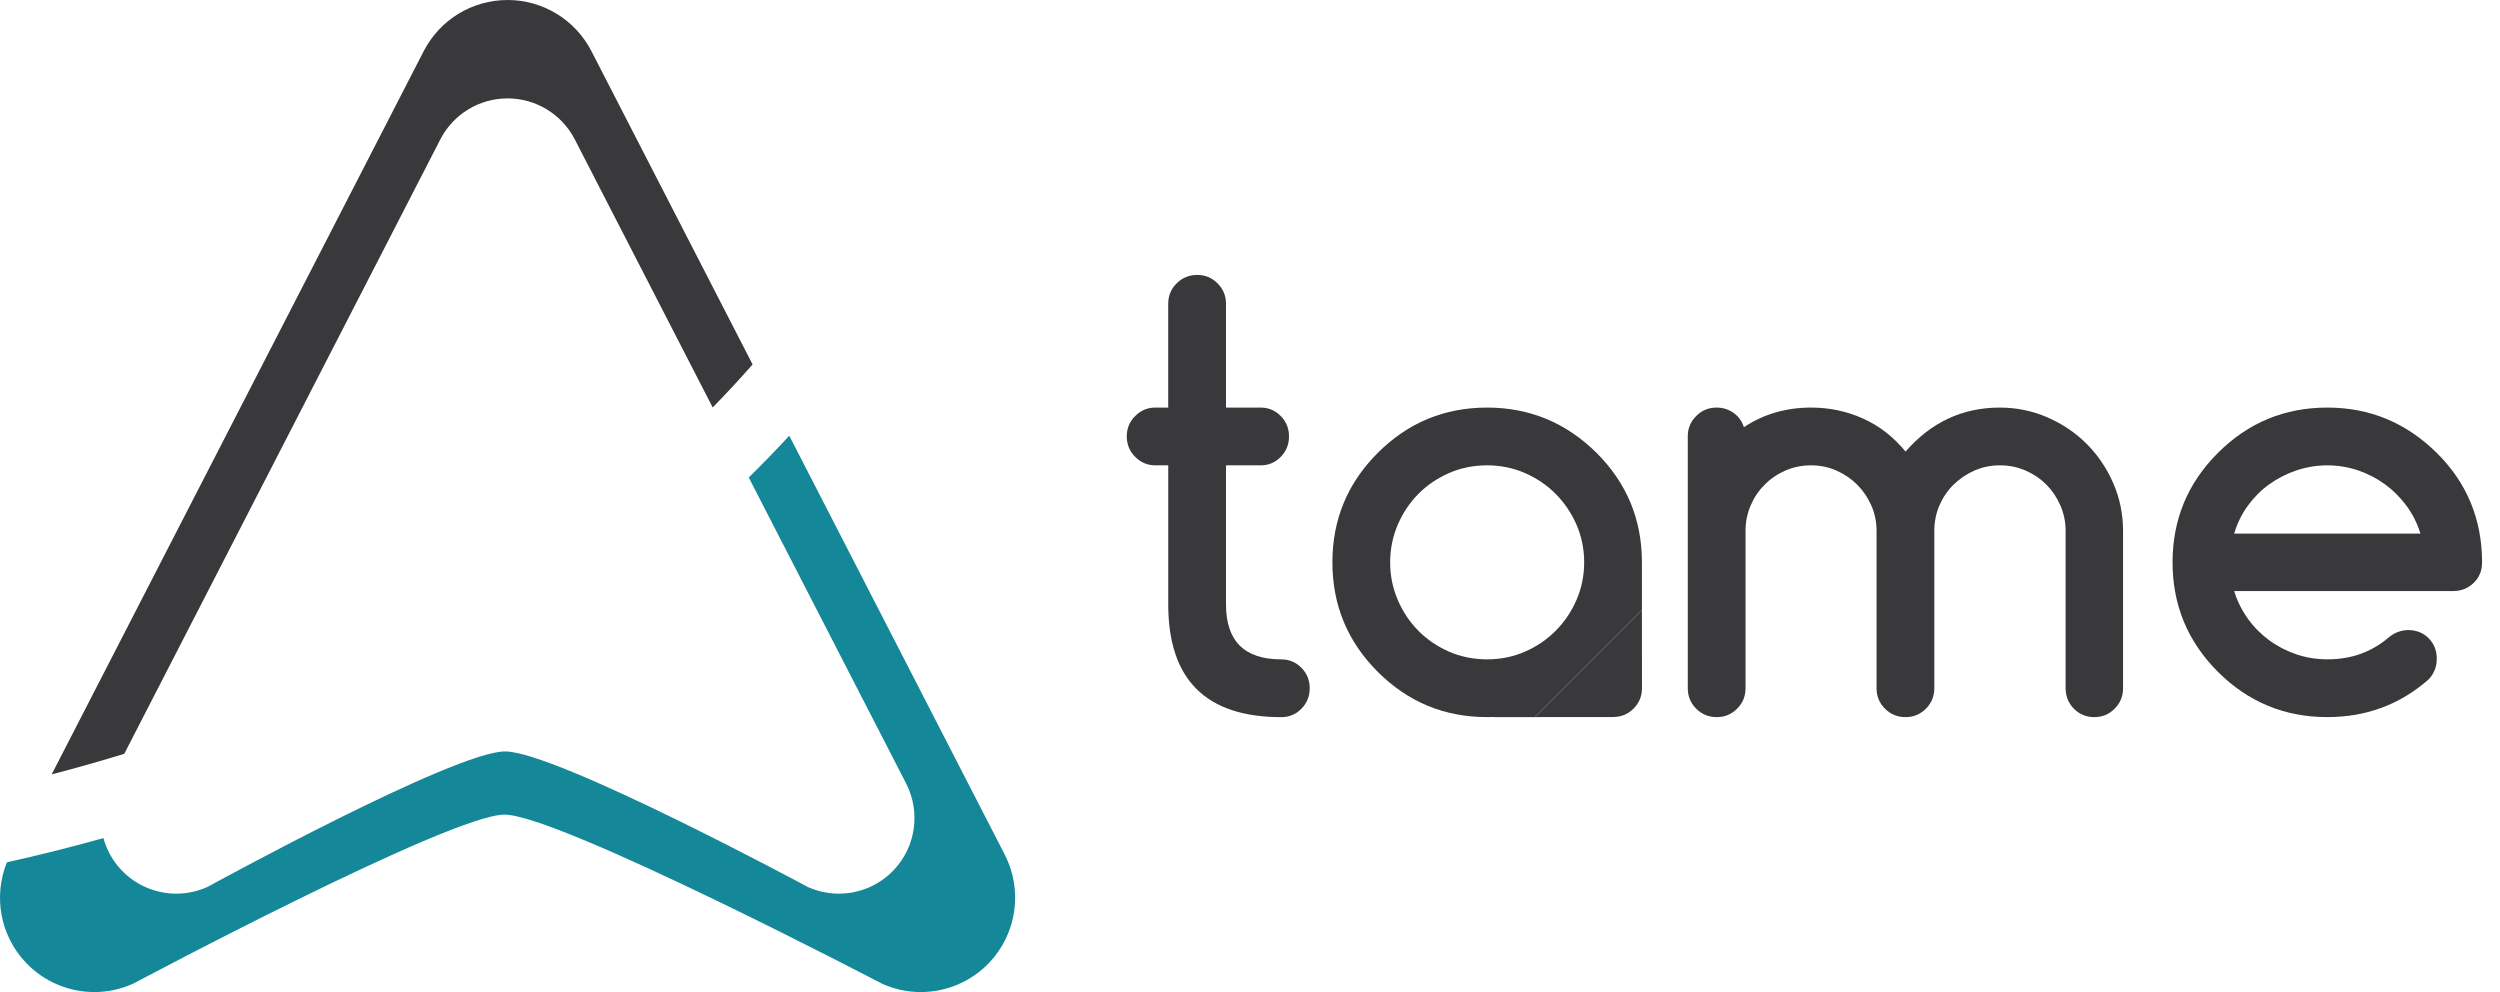
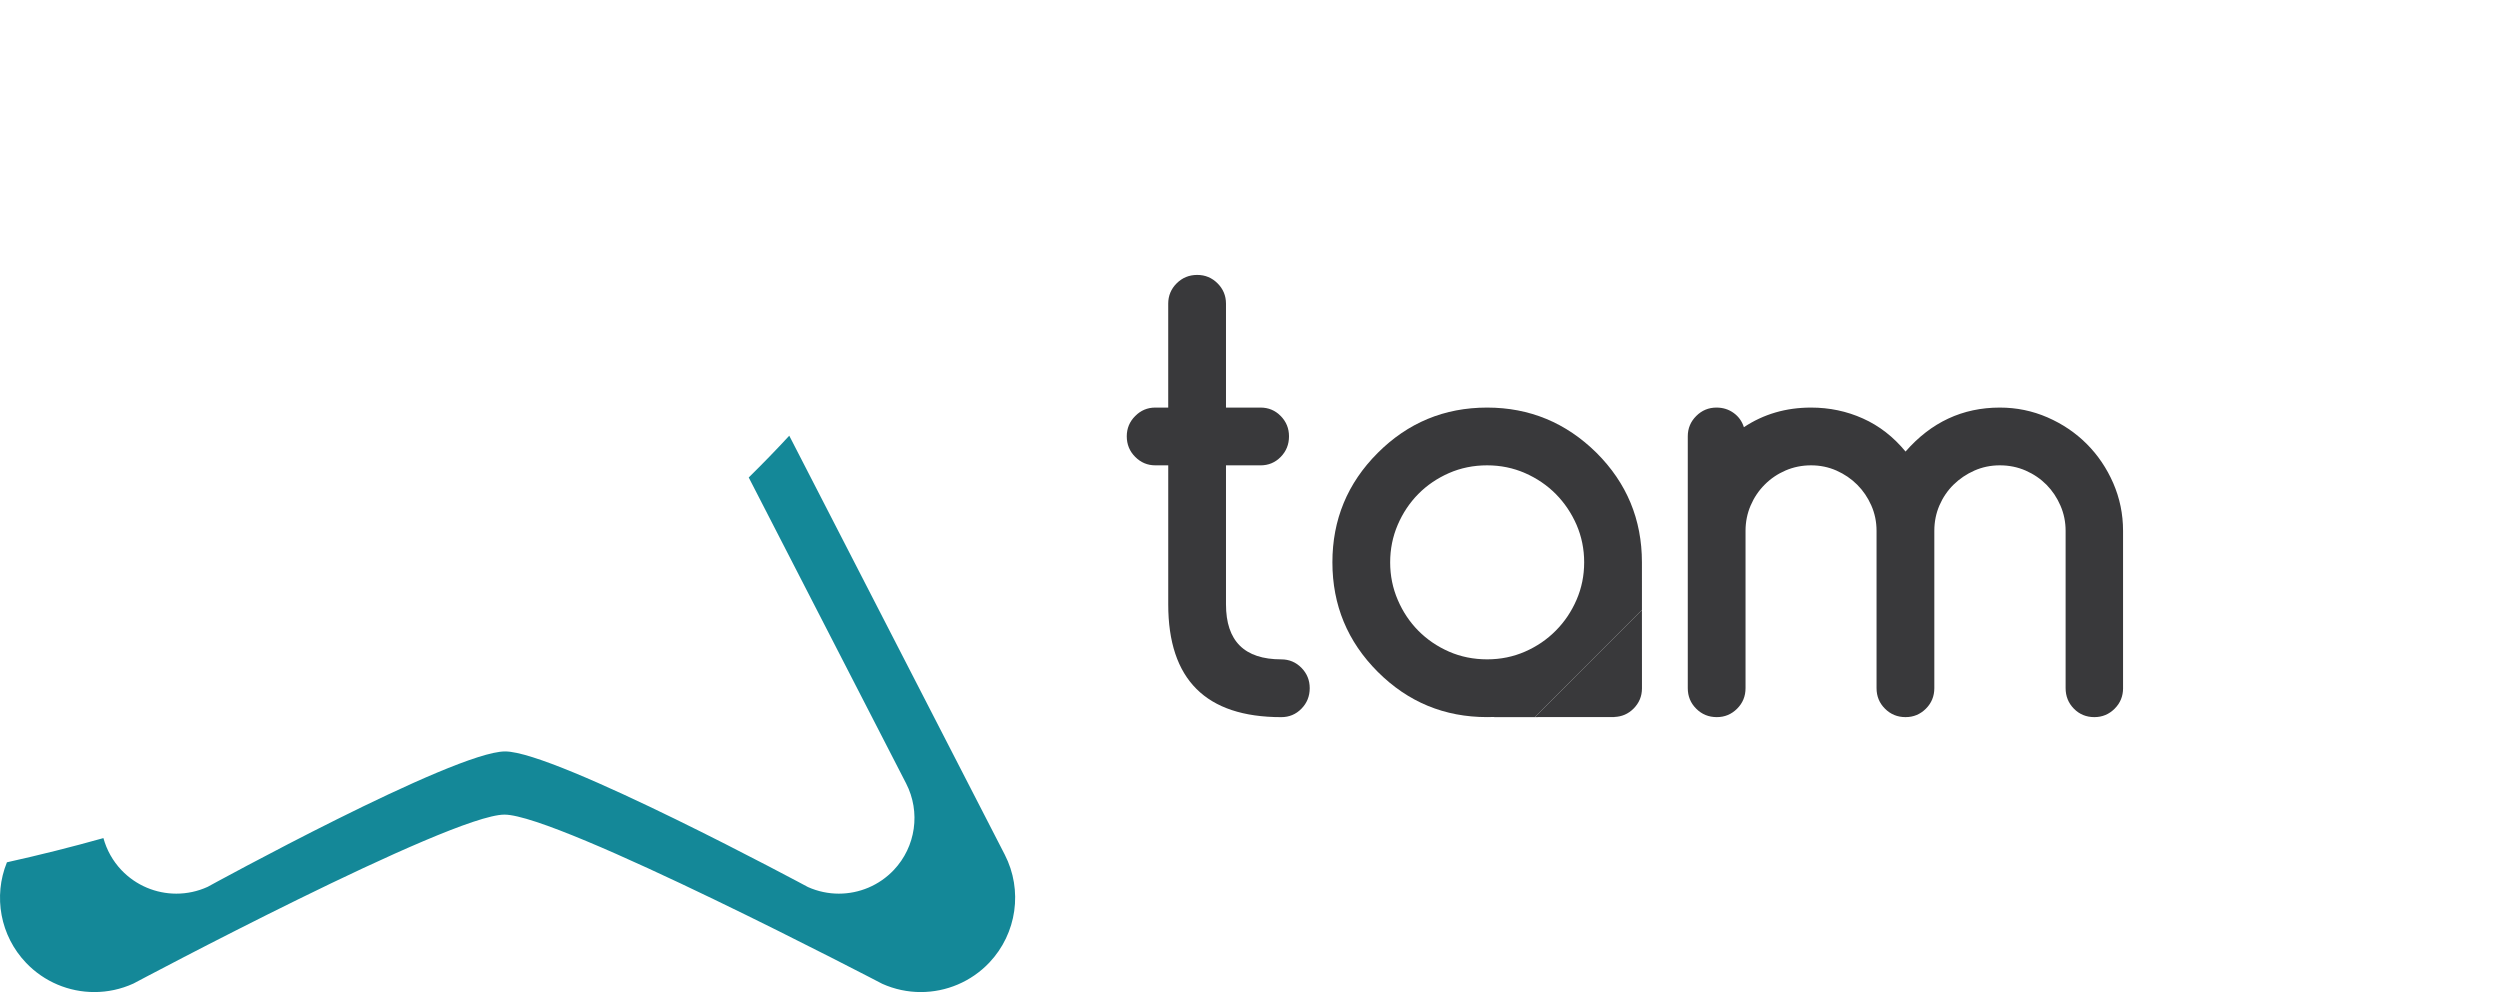
<svg xmlns="http://www.w3.org/2000/svg" width="126" height="50" viewBox="0 0 126 50" fill="none">
-   <path d="M22.192 7.027C22.845 5.757 24.153 4.959 25.581 4.959C27.009 4.959 28.317 5.757 28.97 7.027L35.92 20.536C36.616 19.825 37.286 19.102 37.931 18.368L29.809 2.58C28.994 0.996 27.363 0 25.581 0C23.799 0 22.167 0.996 21.354 2.58L2.604 39.029C3.837 38.708 5.057 38.363 6.263 37.991L22.192 7.027Z" fill="#39393B" />
  <path d="M39.779 21.96C39.12 22.673 38.438 23.375 37.736 24.065L45.668 39.485C46.408 40.924 46.159 42.675 45.046 43.85C44.31 44.627 43.303 45.04 42.278 45.04C41.753 45.04 41.222 44.931 40.721 44.707C40.721 44.707 28.024 37.872 25.458 37.872C22.891 37.872 10.464 44.698 10.464 44.698C9.957 44.929 9.419 45.04 8.886 45.04C7.865 45.04 6.862 44.63 6.126 43.859C5.681 43.393 5.376 42.834 5.212 42.24C3.612 42.689 1.99 43.096 0.349 43.46C-0.349 45.178 0.014 47.164 1.312 48.525C2.229 49.488 3.481 50 4.755 50C5.42 50 6.091 49.86 6.723 49.572C6.723 49.572 22.701 41.057 25.426 41.057C28.152 41.057 44.467 49.584 44.467 49.584C45.091 49.864 45.753 50 46.408 50C47.687 50 48.943 49.483 49.862 48.515C51.25 47.048 51.561 44.866 50.638 43.07L39.779 21.96Z" fill="#148898" />
  <path d="M58.224 20.542H58.878V15.305C58.878 14.906 59.02 14.563 59.303 14.281C59.587 13.998 59.932 13.856 60.341 13.856C60.74 13.856 61.082 13.998 61.365 14.281C61.648 14.563 61.79 14.906 61.79 15.305V20.542H63.531C63.93 20.542 64.27 20.683 64.548 20.967C64.827 21.251 64.966 21.591 64.966 21.991C64.966 22.399 64.827 22.745 64.548 23.029C64.27 23.313 63.93 23.454 63.531 23.454H61.79V30.46C61.79 32.309 62.718 33.232 64.576 33.232C64.975 33.232 65.314 33.375 65.592 33.657C65.871 33.941 66.01 34.282 66.01 34.683C66.01 35.091 65.87 35.437 65.592 35.719C65.314 36.003 64.975 36.144 64.576 36.144C60.778 36.144 58.879 34.251 58.879 30.46V23.453H58.225C57.835 23.453 57.498 23.312 57.215 23.028C56.931 22.745 56.789 22.398 56.789 21.99C56.789 21.591 56.931 21.25 57.215 20.966C57.497 20.683 57.834 20.542 58.224 20.542Z" fill="#39393B" />
  <path d="M107.003 34.681C107.003 35.09 106.862 35.436 106.578 35.718C106.296 36.001 105.955 36.143 105.555 36.143C105.147 36.143 104.802 36.001 104.524 35.718C104.246 35.436 104.107 35.09 104.107 34.681V26.755C104.107 26.308 104.021 25.886 103.849 25.488C103.677 25.089 103.443 24.737 103.146 24.434C102.848 24.134 102.498 23.895 102.093 23.717C101.69 23.541 101.256 23.453 100.791 23.453C100.335 23.453 99.909 23.541 99.51 23.717C99.11 23.895 98.76 24.131 98.458 24.428C98.155 24.726 97.92 25.074 97.747 25.473C97.575 25.873 97.49 26.299 97.49 26.755V34.682C97.49 35.09 97.348 35.436 97.065 35.718C96.781 36.002 96.44 36.143 96.04 36.143C95.632 36.143 95.286 36.002 95.003 35.718C94.719 35.436 94.578 35.09 94.578 34.682V26.755C94.578 26.299 94.49 25.873 94.313 25.473C94.137 25.074 93.9 24.726 93.602 24.428C93.305 24.131 92.957 23.895 92.558 23.717C92.159 23.541 91.731 23.453 91.277 23.453C90.821 23.453 90.394 23.54 89.995 23.711C89.597 23.883 89.245 24.119 88.944 24.422C88.642 24.724 88.405 25.074 88.234 25.473C88.062 25.873 87.975 26.299 87.975 26.755V34.682C87.975 35.09 87.834 35.436 87.55 35.718C87.267 36.002 86.925 36.143 86.527 36.143C86.117 36.143 85.772 36.002 85.489 35.718C85.205 35.436 85.064 35.09 85.064 34.682V21.991C85.064 21.591 85.205 21.251 85.489 20.967C85.772 20.683 86.113 20.542 86.512 20.542C86.837 20.542 87.125 20.632 87.376 20.813C87.627 20.994 87.799 21.235 87.892 21.531C88.885 20.871 90.013 20.542 91.276 20.542C92.205 20.542 93.077 20.725 93.894 21.093C94.712 21.459 95.427 22.015 96.04 22.758C97.33 21.28 98.913 20.542 100.79 20.542C101.635 20.542 102.435 20.707 103.193 21.036C103.95 21.366 104.61 21.813 105.17 22.373C105.732 22.935 106.178 23.596 106.508 24.351C106.837 25.109 107.002 25.909 107.002 26.755V34.681H107.003Z" fill="#39393B" />
-   <path d="M121.365 31.755C121.782 31.755 122.128 31.893 122.402 32.165C122.676 32.44 122.813 32.786 122.813 33.203C122.813 33.611 122.673 33.959 122.395 34.249C120.955 35.511 119.257 36.142 117.297 36.142C115.143 36.142 113.304 35.38 111.782 33.859C110.258 32.335 109.497 30.495 109.497 28.342C109.497 26.187 110.258 24.35 111.782 22.827C113.305 21.303 115.143 20.542 117.297 20.542C119.433 20.542 121.27 21.304 122.813 22.827C123.574 23.579 124.145 24.416 124.526 25.341C124.906 26.264 125.097 27.265 125.097 28.342C125.097 28.759 124.954 29.108 124.672 29.38C124.389 29.653 124.042 29.79 123.635 29.79H112.602C112.761 30.301 112.993 30.768 113.299 31.191C113.605 31.614 113.965 31.974 114.378 32.276C114.792 32.578 115.247 32.813 115.744 32.98C116.242 33.148 116.758 33.23 117.297 33.23C117.91 33.23 118.472 33.137 118.983 32.952C119.493 32.767 119.967 32.489 120.402 32.117C120.681 31.885 121.003 31.765 121.365 31.755ZM121.991 26.894C121.833 26.383 121.599 25.916 121.288 25.493C120.977 25.072 120.615 24.709 120.202 24.408C119.788 24.108 119.333 23.871 118.837 23.704C118.34 23.538 117.827 23.454 117.297 23.454C116.767 23.454 116.252 23.538 115.751 23.704C115.249 23.871 114.79 24.108 114.371 24.408C113.953 24.709 113.592 25.072 113.286 25.493C112.979 25.916 112.752 26.383 112.602 26.894H121.991Z" fill="#39393B" />
  <path d="M77.354 36.142L81.365 36.14V36.135C81.738 36.12 82.061 35.984 82.33 35.715C82.613 35.431 82.755 35.091 82.755 34.691L82.753 30.738L77.354 36.142Z" fill="#39393B" />
  <path d="M82.753 28.34C82.753 26.185 81.99 24.346 80.467 22.825C78.925 21.301 77.085 20.542 74.95 20.542C72.795 20.542 70.957 21.306 69.435 22.829C67.912 24.353 67.152 26.191 67.153 28.344C67.153 30.499 67.916 32.338 69.439 33.861C70.962 35.383 72.801 36.144 74.955 36.142C75.073 36.142 75.191 36.14 75.308 36.135V36.142H77.355L82.754 30.738L82.753 28.34ZM79.459 30.228C79.204 30.818 78.857 31.336 78.415 31.781C77.974 32.228 77.457 32.581 76.863 32.841C76.269 33.101 75.632 33.231 74.955 33.231C74.268 33.231 73.627 33.103 73.032 32.843C72.438 32.583 71.922 32.231 71.485 31.79C71.049 31.35 70.703 30.832 70.448 30.237C70.192 29.644 70.064 29.012 70.064 28.344C70.064 27.676 70.191 27.044 70.446 26.449C70.701 25.856 71.047 25.338 71.483 24.896C71.919 24.455 72.435 24.105 73.029 23.843C73.624 23.583 74.264 23.453 74.951 23.453C75.629 23.453 76.265 23.583 76.86 23.843C77.454 24.103 77.972 24.455 78.413 24.899C78.854 25.346 79.202 25.864 79.459 26.452C79.713 27.043 79.842 27.671 79.842 28.34C79.842 29.008 79.715 29.638 79.459 30.228Z" fill="#39393B" />
</svg>